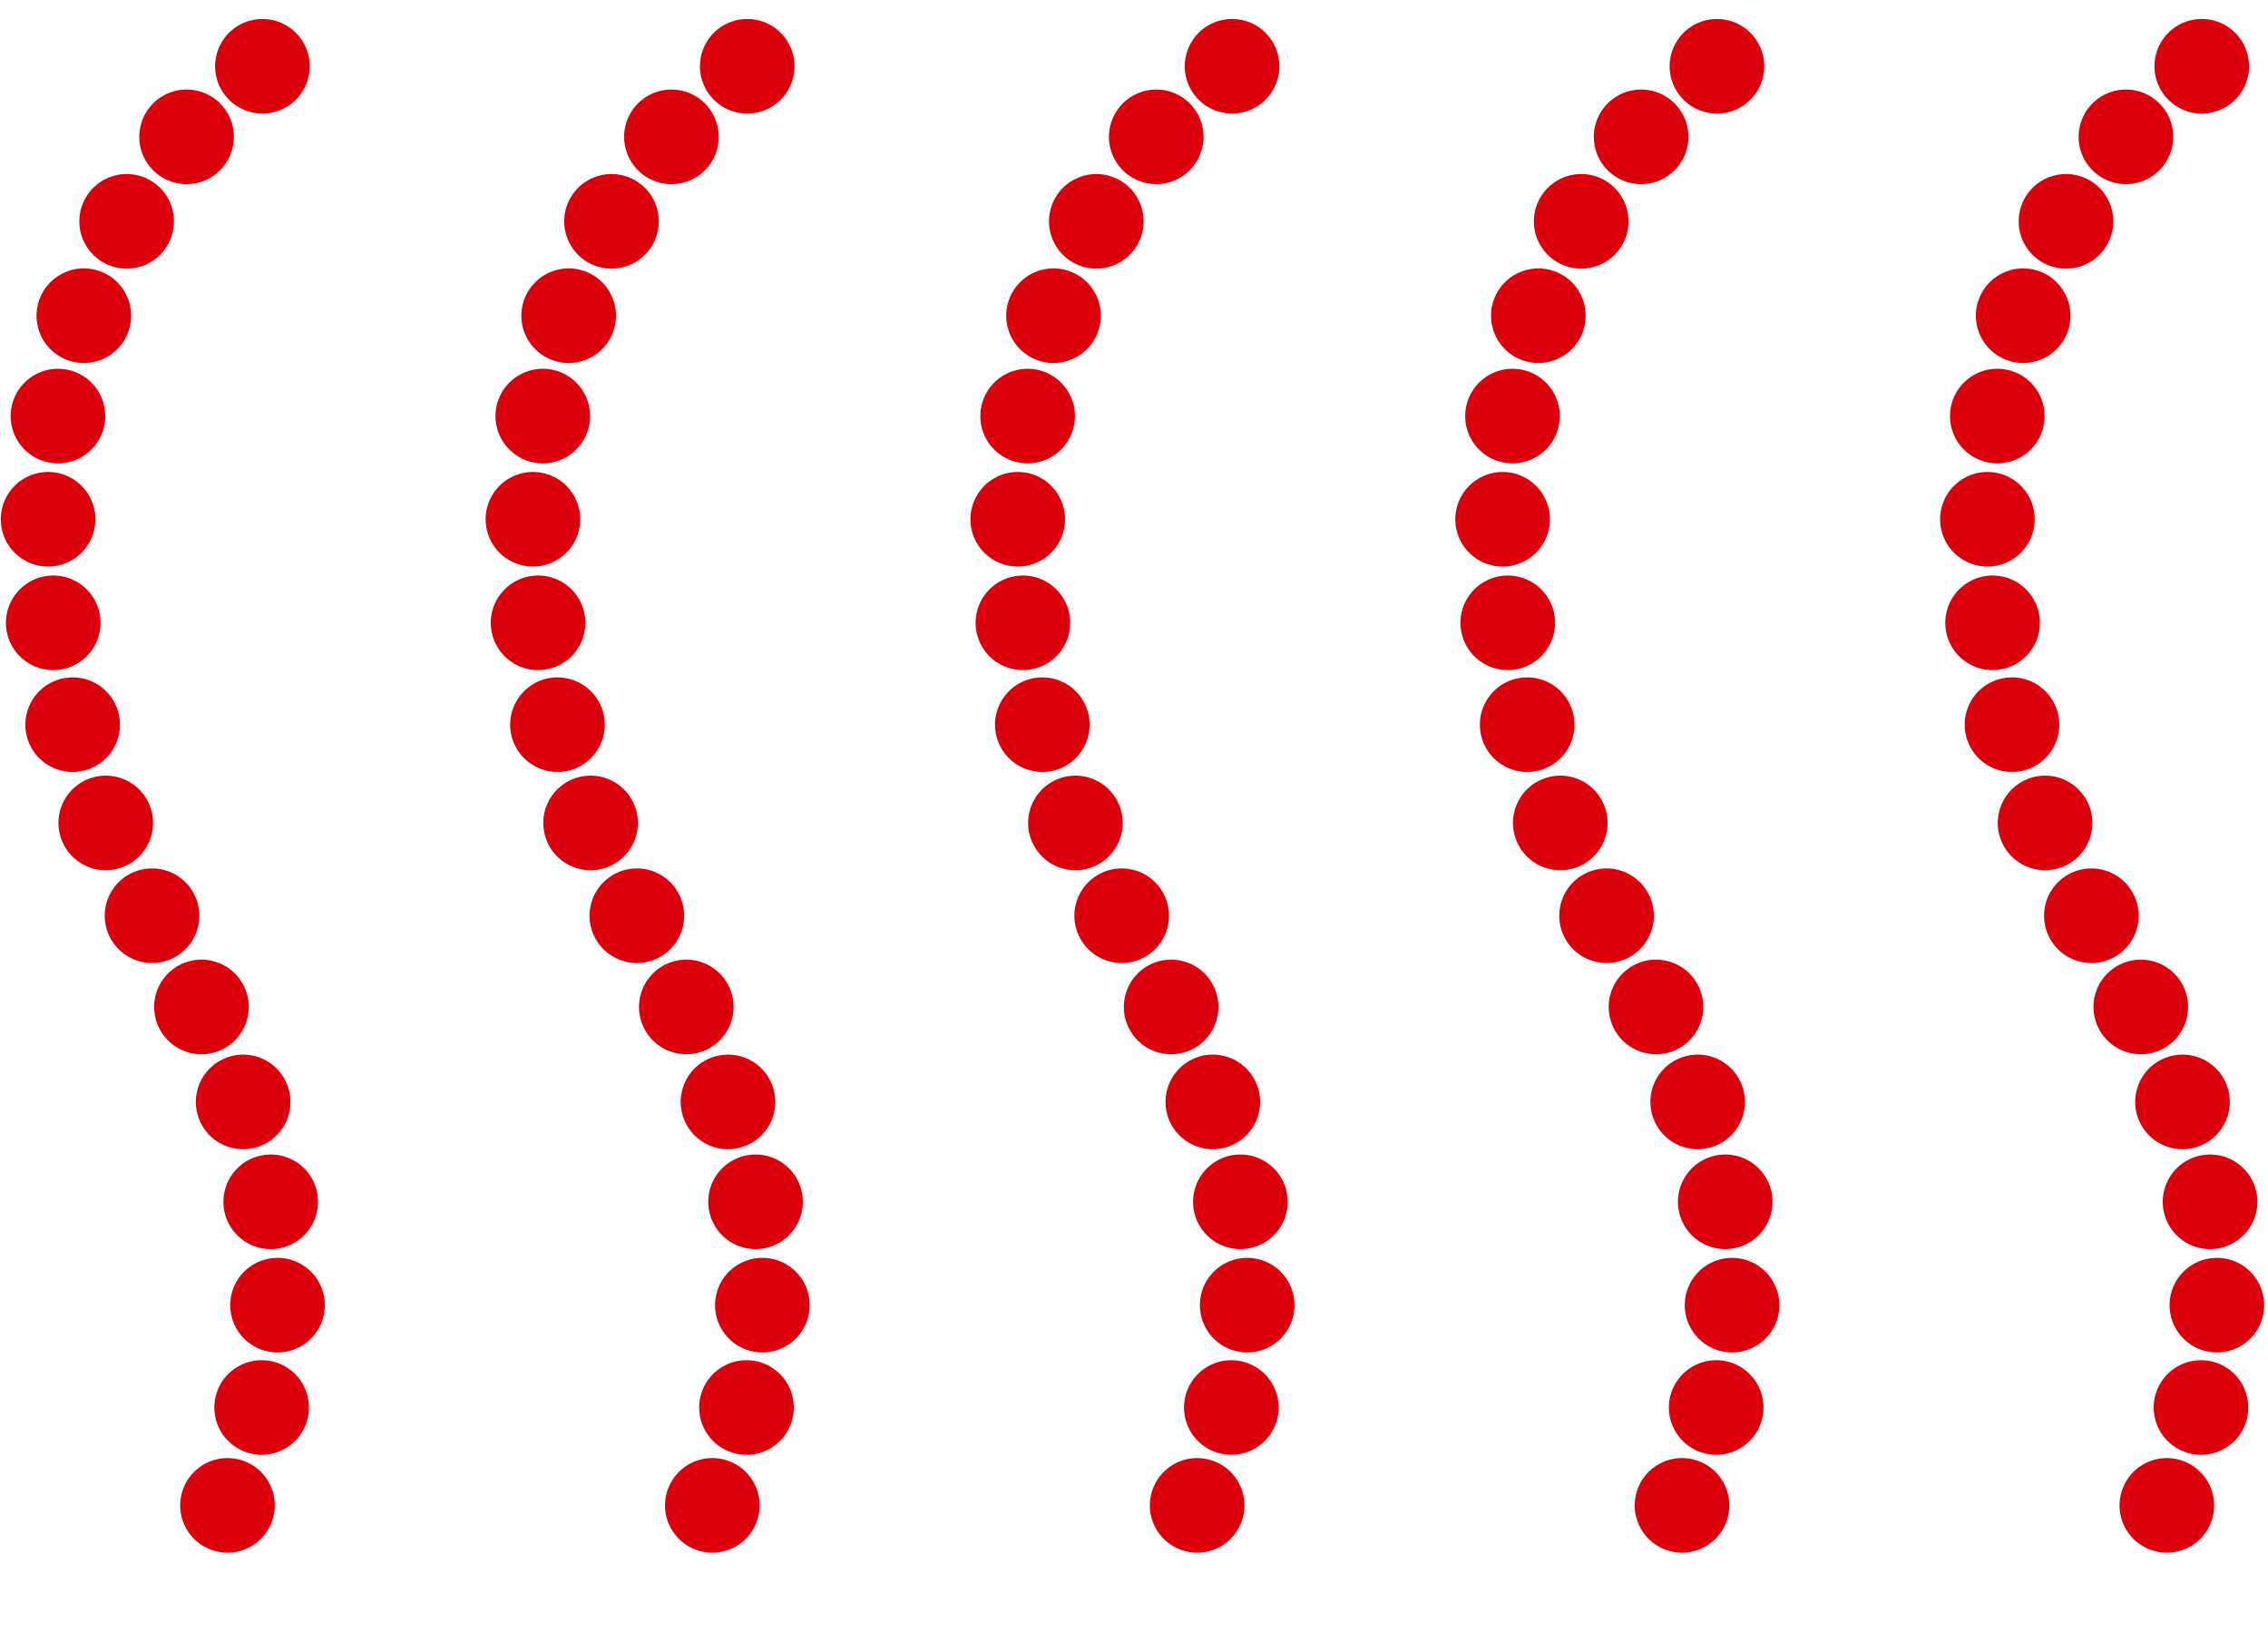
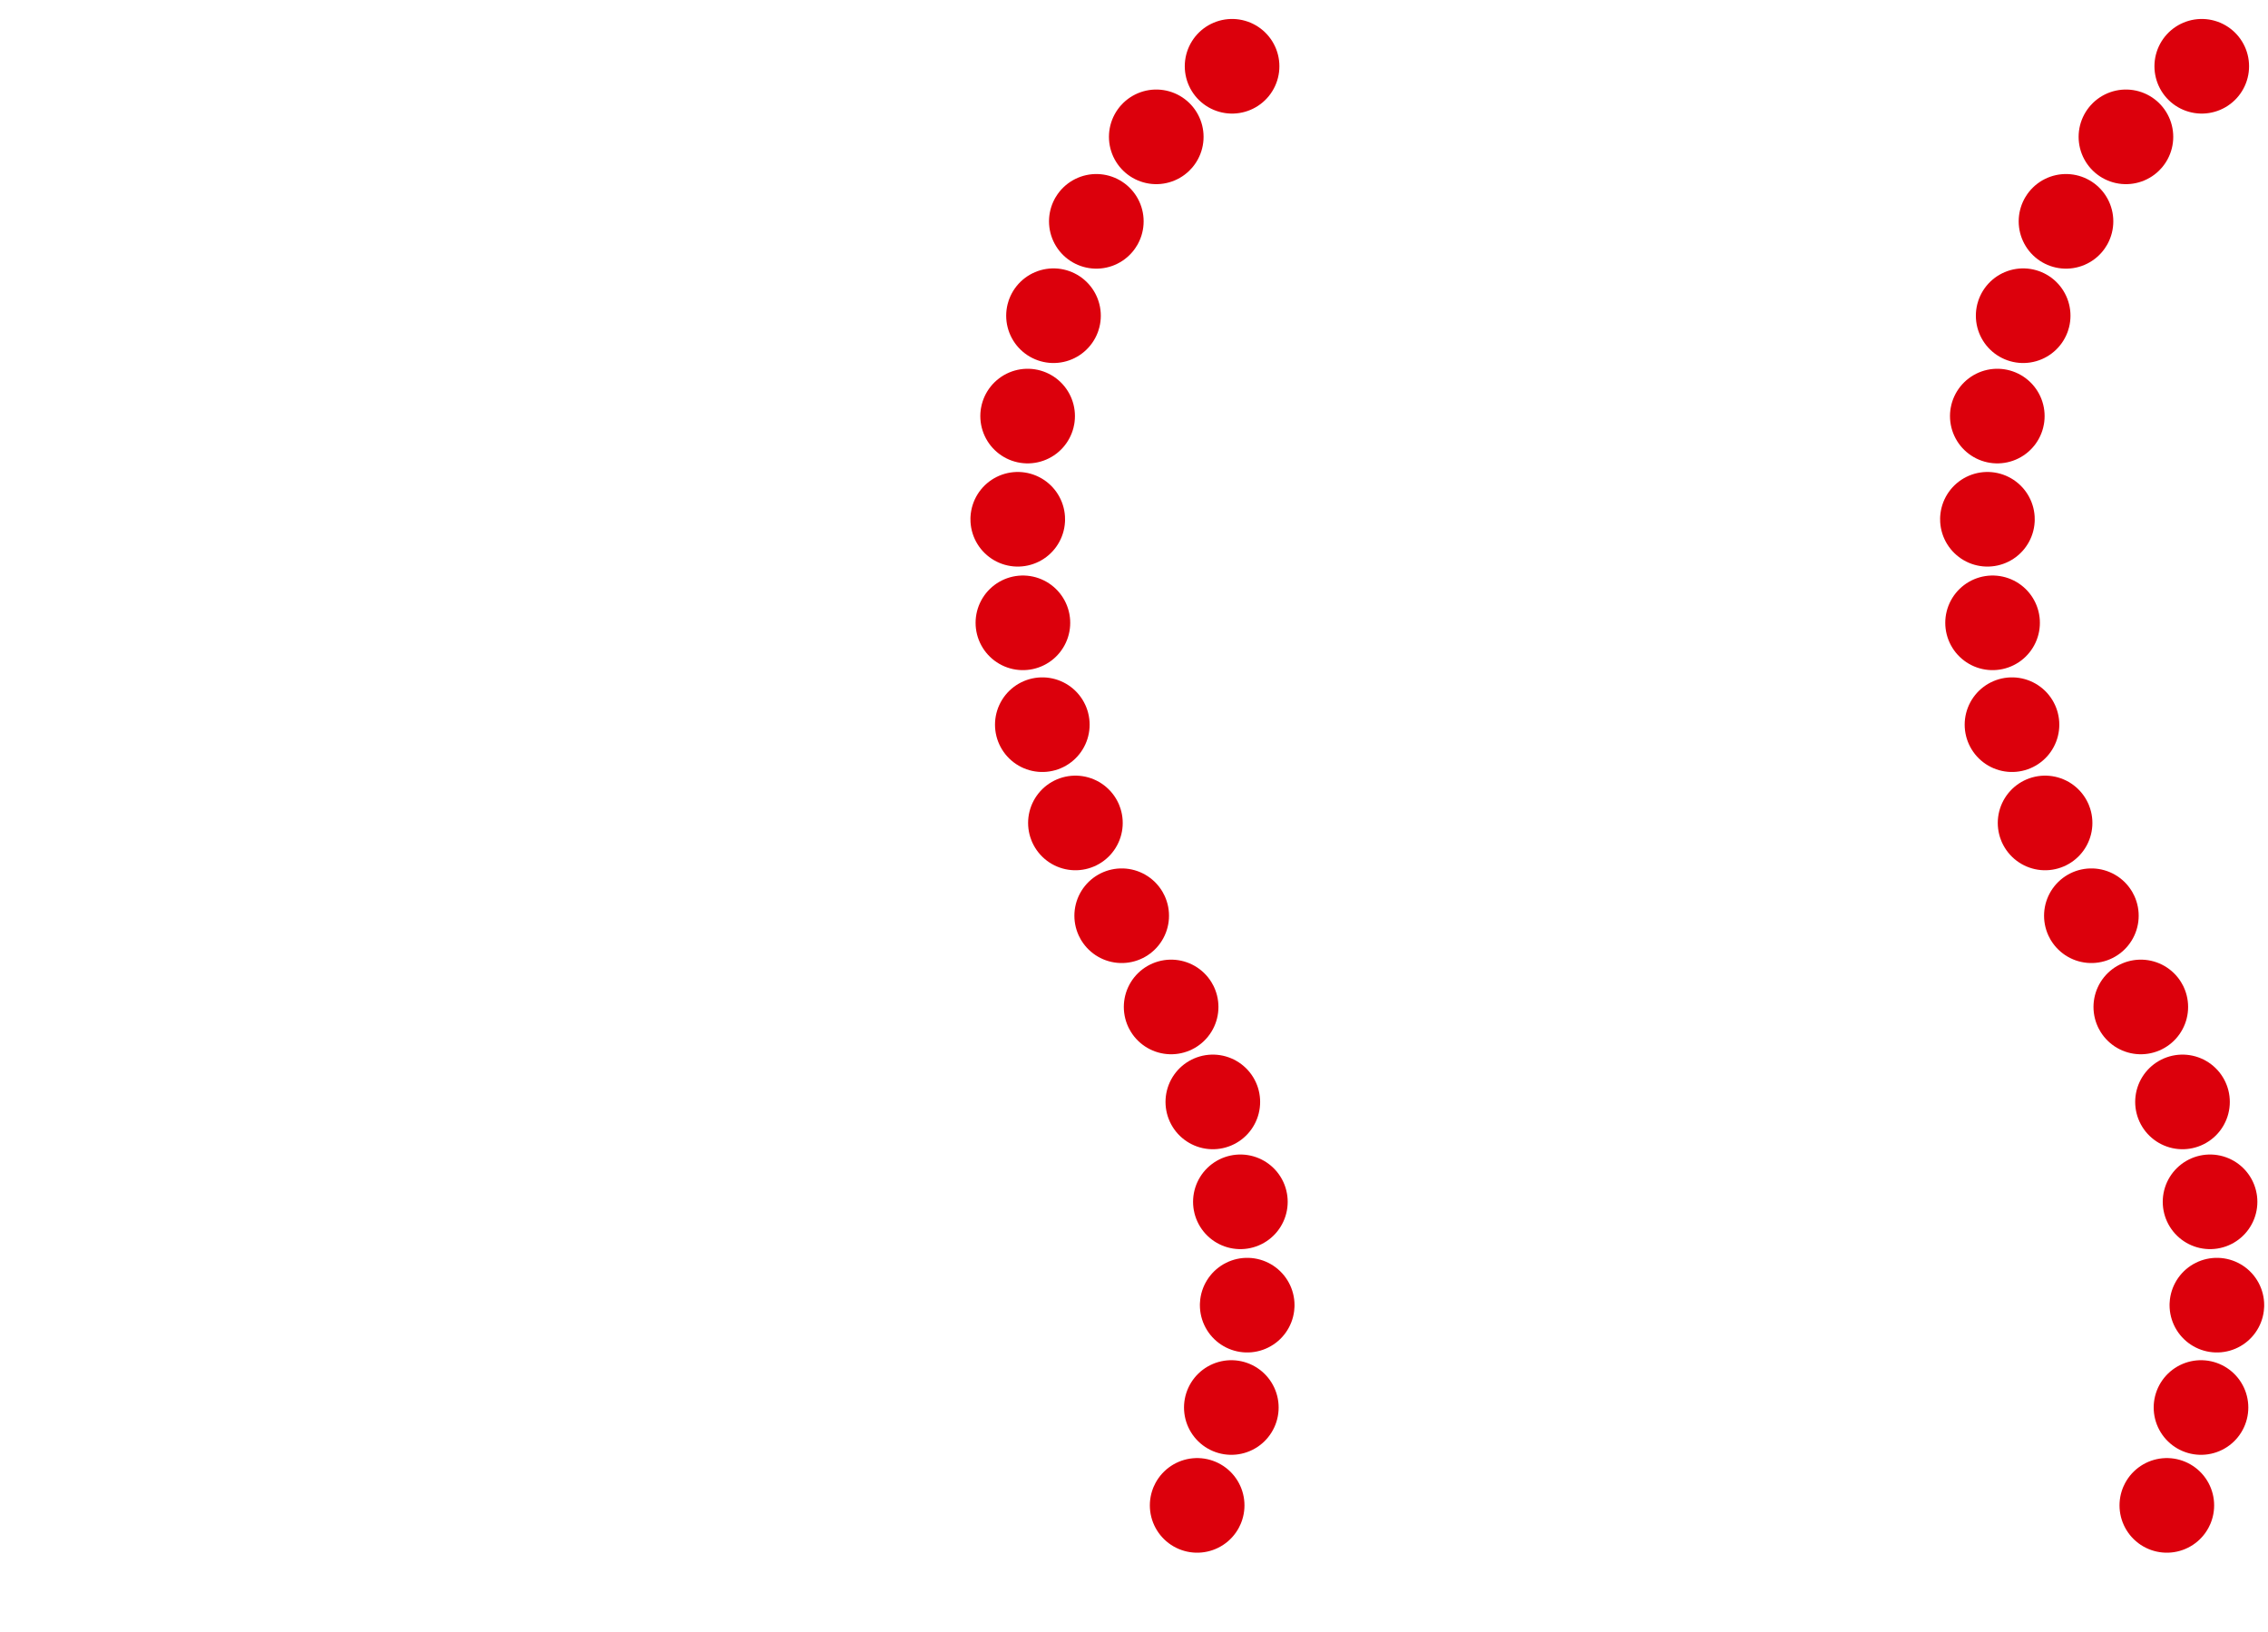
<svg xmlns="http://www.w3.org/2000/svg" width="92.229" height="66.371" viewBox="0 0 92.229 66.371">
  <g id="グループ_506" data-name="グループ 506" transform="translate(-109.38 -110.739)">
    <path id="パス_597" data-name="パス 597" d="M159.483,113.434c-10.028,7.546-11.185,22.982-4.629,34.3,5.424,9.358,7.576,16.146,1.982,26.779" fill="none" stroke="#dc000c" stroke-linecap="round" stroke-linejoin="round" stroke-width="3.848" stroke-dasharray="0 4.22" />
-     <path id="パス_598" data-name="パス 598" d="M139.767,113.434c-10.028,7.546-11.185,22.982-4.629,34.3,5.424,9.358,7.576,16.146,1.982,26.779" fill="none" stroke="#dc000c" stroke-linecap="round" stroke-linejoin="round" stroke-width="3.848" stroke-dasharray="0 4.22" />
-     <path id="パス_599" data-name="パス 599" d="M120.051,113.434c-10.028,7.546-11.185,22.982-4.629,34.3,5.424,9.358,7.576,16.146,1.982,26.779" fill="none" stroke="#dc000c" stroke-linecap="round" stroke-linejoin="round" stroke-width="3.848" stroke-dasharray="0 4.22" />
-     <path id="パス_600" data-name="パス 600" d="M179.2,113.434c-10.028,7.546-11.185,22.982-4.629,34.3,5.424,9.358,7.576,16.146,1.982,26.779" fill="none" stroke="#dc000c" stroke-linecap="round" stroke-linejoin="round" stroke-width="3.848" stroke-dasharray="0 4.22" />
    <path id="パス_601" data-name="パス 601" d="M198.915,113.434c-10.028,7.546-11.185,22.982-4.629,34.3,5.424,9.358,7.576,16.146,1.982,26.779" fill="none" stroke="#dc000c" stroke-linecap="round" stroke-linejoin="round" stroke-width="3.848" stroke-dasharray="0 4.22" />
  </g>
</svg>